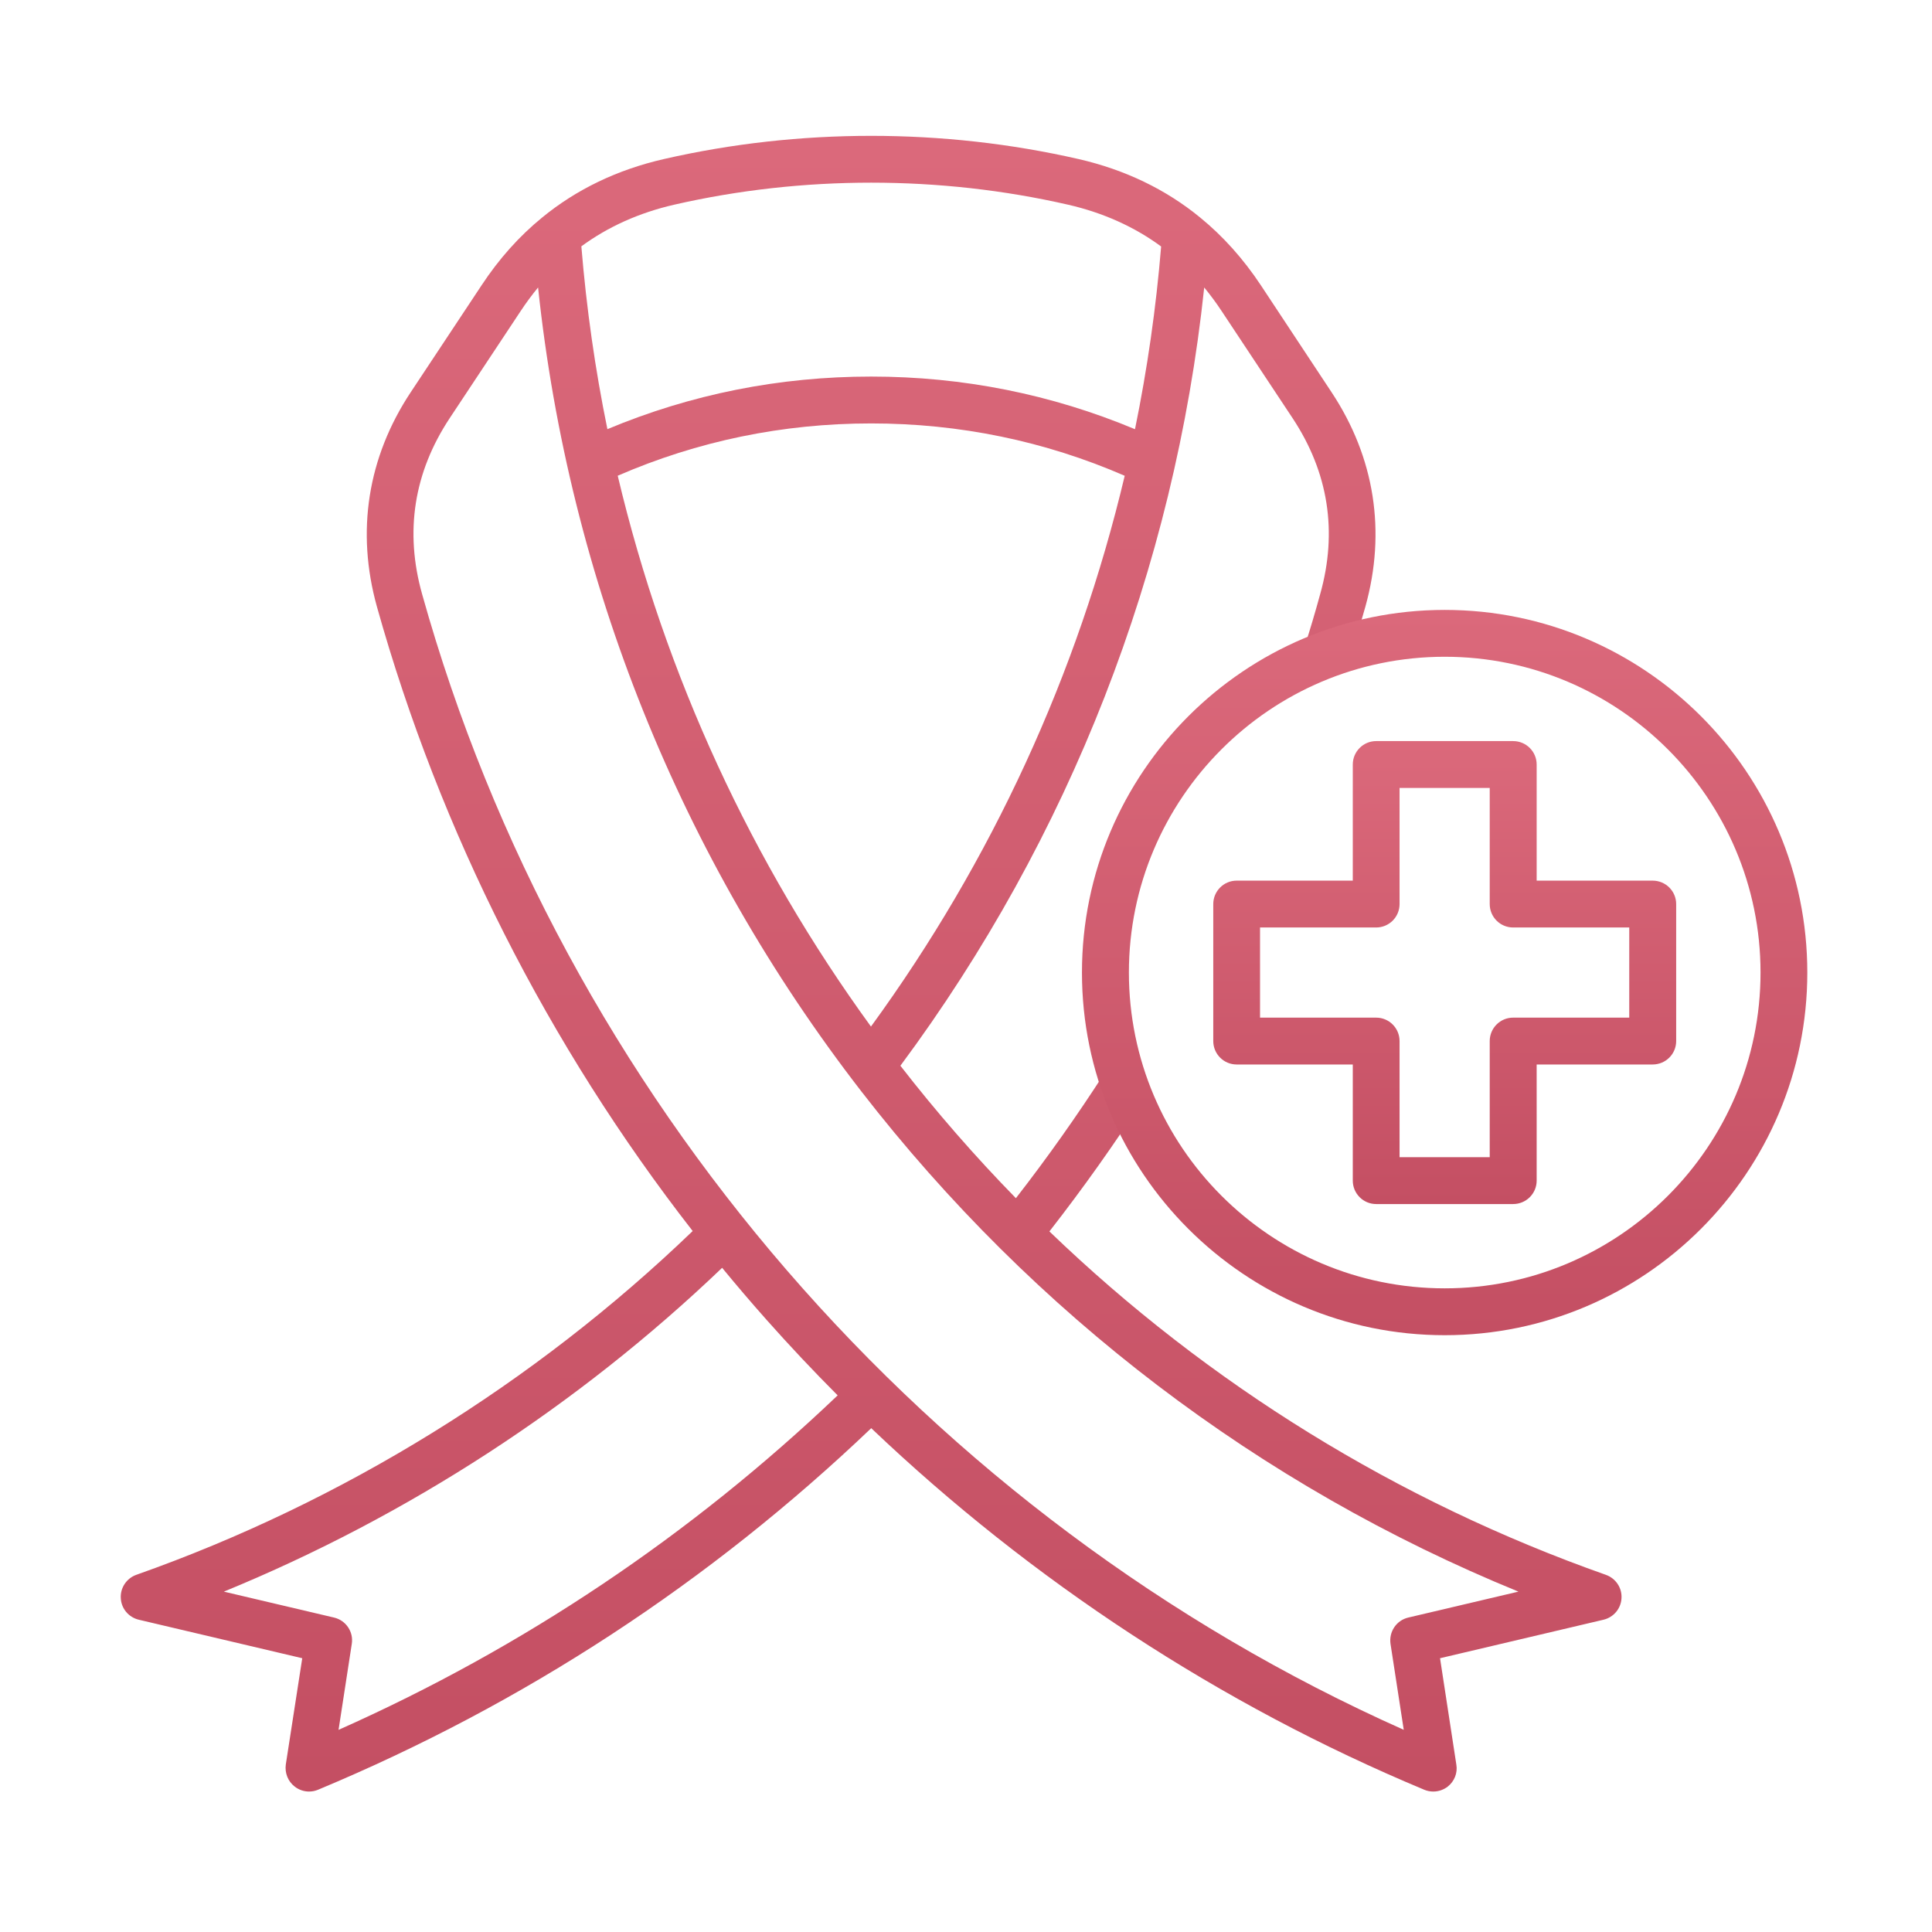
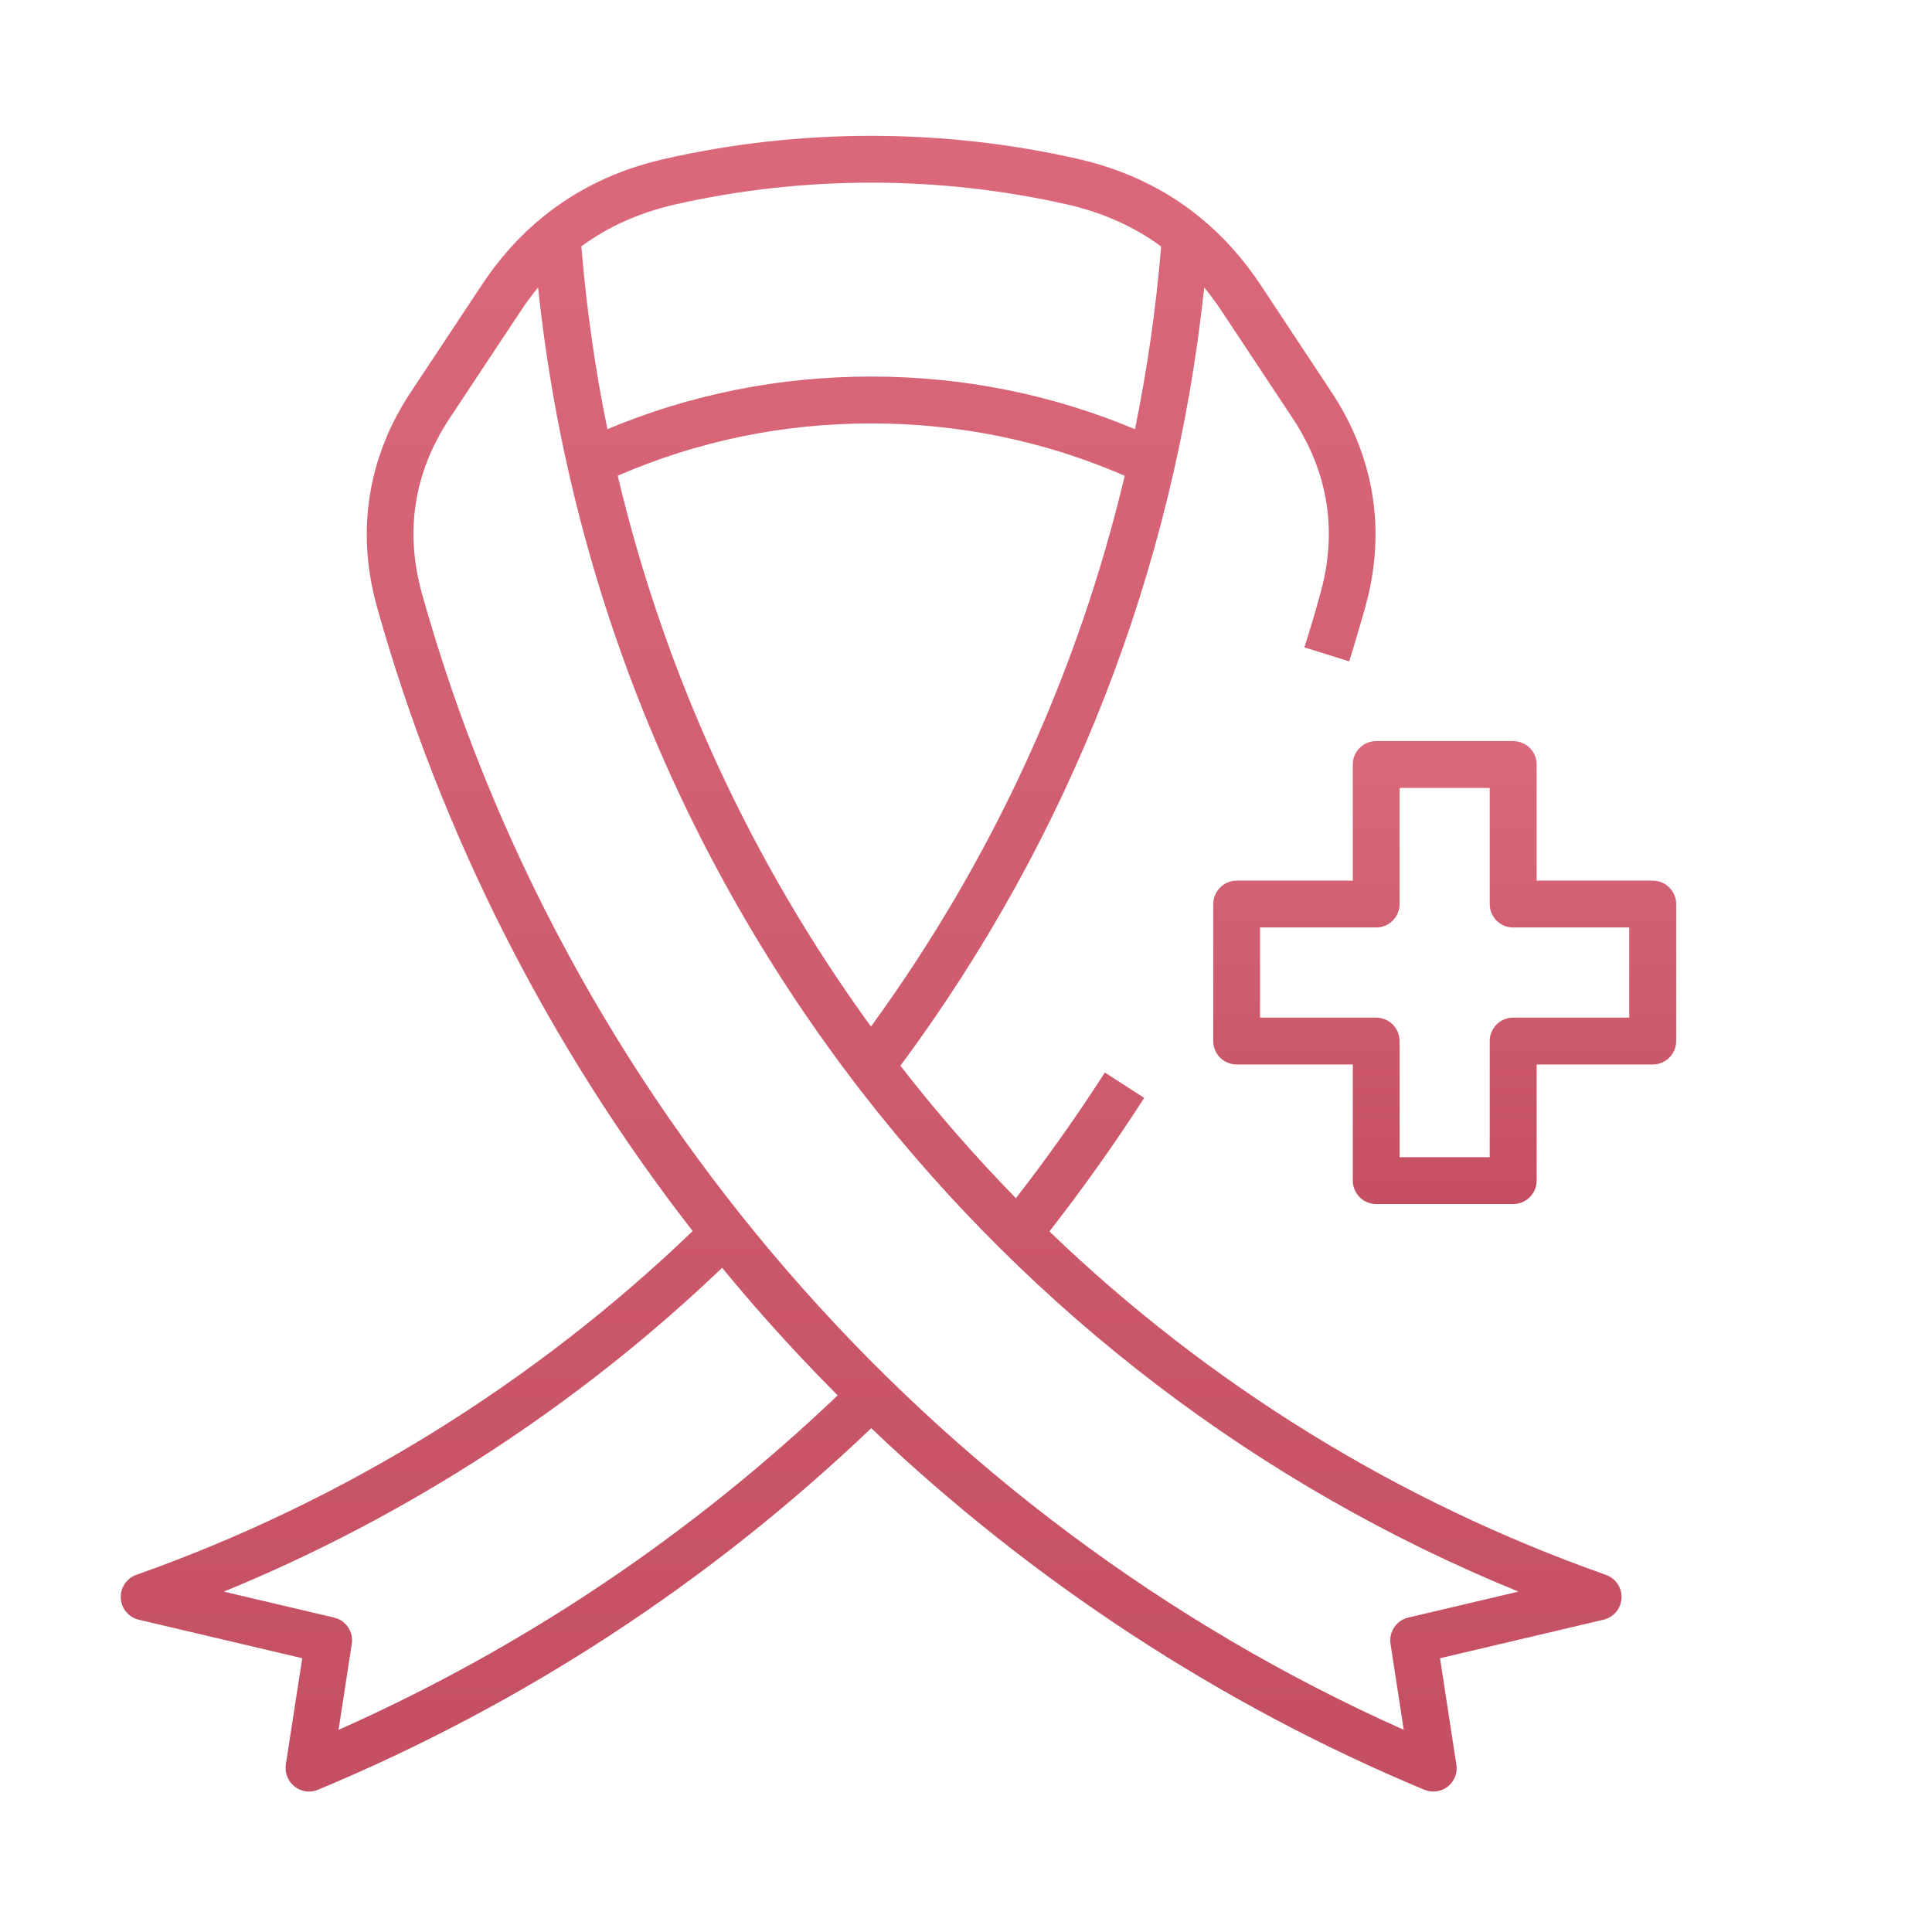
<svg xmlns="http://www.w3.org/2000/svg" width="256" height="256" viewBox="0 0 256 256" fill="none">
  <path fill-rule="evenodd" clip-rule="evenodd" d="M71.297 38.093C70.473 39.094 69.703 40.138 68.989 41.22L59.585 55.413C54.84 62.592 53.601 70.436 55.931 78.722C74.524 145.212 122.933 201.086 186.004 229.21L184.251 217.829C184.016 216.229 185.021 214.707 186.602 214.335L201.2 210.898C166.94 196.901 136.997 174.131 114.128 144.609C90.148 113.615 75.401 76.914 71.298 38.093H71.297ZM115.407 136.025C99.663 114.37 88.152 89.614 81.851 63.036C92.455 58.434 103.729 56.106 115.431 56.106C127.133 56.106 138.436 58.436 149.03 63.043C142.809 89.262 131.434 114.033 115.407 136.025ZM80.483 56.865C78.858 48.931 77.707 40.843 77.033 32.641C80.571 30.038 84.707 28.185 89.335 27.123C106.348 23.23 124.514 23.23 141.527 27.123C146.167 28.188 150.312 30.047 153.857 32.662C153.186 40.794 152.029 48.878 150.393 56.872C139.325 52.243 127.587 49.897 115.431 49.897C103.275 49.897 91.546 52.237 80.483 56.866L80.483 56.865ZM71.832 28.826C76.384 25.088 81.813 22.48 87.968 21.075C105.878 16.975 124.985 16.975 142.916 21.075C149.05 22.481 154.479 25.088 159.031 28.826C162.066 31.301 164.759 34.315 167.067 37.796L176.45 51.99C182.156 60.614 183.695 70.437 180.917 80.394C180.232 82.807 179.527 85.241 178.779 87.635L172.838 85.777C173.587 83.441 174.286 81.089 174.932 78.722C177.262 70.436 176.022 62.592 171.278 55.413L161.874 41.22C161.16 40.138 160.39 39.094 159.565 38.093C155.608 75.475 141.759 110.956 119.307 141.215C124.072 147.351 129.181 153.211 134.611 158.767C138.785 153.395 142.718 147.839 146.4 142.117L151.615 145.481C147.694 151.563 143.502 157.465 139.052 163.17C160.095 183.432 185.237 198.948 212.783 208.673C214.087 209.133 214.942 210.394 214.856 211.768C214.792 213.147 213.809 214.307 212.462 214.624L190.812 219.724L192.971 233.81C193.163 234.924 192.714 236.035 191.838 236.728C191.288 237.156 190.611 237.388 189.914 237.388C189.503 237.388 189.097 237.307 188.717 237.149C161.741 225.898 136.726 209.508 115.444 189.242C94.017 209.681 69.391 225.787 42.144 237.149C41.765 237.307 41.358 237.388 40.948 237.388C40.258 237.388 39.587 237.155 39.045 236.728C38.148 236.035 37.721 234.924 37.87 233.81L40.05 219.724L18.399 214.624C17.053 214.307 16.07 213.147 16.006 211.768C15.92 210.394 16.775 209.133 18.058 208.673C45.385 199.027 70.804 183.301 91.784 163.118C72.648 138.549 58.3 110.228 49.945 80.393C47.167 70.436 48.706 60.613 54.412 51.989L63.816 37.796C66.103 34.321 68.796 31.301 71.831 28.826L71.832 28.826ZM110.994 184.893C91.524 203.45 69.321 218.336 44.859 229.215L46.612 217.83C46.868 216.229 45.843 214.707 44.261 214.335L29.663 210.899C54.002 200.92 76.611 186.237 95.686 167.992C97.607 170.33 99.573 172.631 101.582 174.894C104.622 178.317 107.761 181.651 110.994 184.893V184.893Z" fill="url(#paint0_linear_66_62)" />
-   <path fill-rule="evenodd" clip-rule="evenodd" d="M191.432 87.024C168.35 87.024 149.585 105.793 149.585 128.869C149.585 151.945 168.35 170.712 191.432 170.712C214.514 170.712 233.279 151.943 233.279 128.869C233.279 105.795 214.493 87.024 191.432 87.024ZM191.432 176.921C164.93 176.921 143.365 155.367 143.365 128.869C143.365 102.372 164.93 80.817 191.432 80.817C217.934 80.817 239.478 102.369 239.478 128.869C239.478 155.369 217.913 176.921 191.432 176.921Z" fill="url(#paint1_linear_66_62)" />
  <path fill-rule="evenodd" clip-rule="evenodd" d="M185.449 153.337H197.396V137.947C197.396 136.231 198.785 134.842 200.495 134.842H215.883V122.897H200.495C200.088 122.896 199.684 122.816 199.308 122.66C198.932 122.504 198.59 122.275 198.303 121.987C198.015 121.699 197.787 121.357 197.631 120.98C197.475 120.604 197.396 120.2 197.396 119.793V104.407H185.449V119.793C185.449 120.2 185.369 120.604 185.214 120.98C185.058 121.356 184.83 121.699 184.542 121.987C184.254 122.275 183.912 122.504 183.536 122.66C183.16 122.816 182.757 122.896 182.35 122.897H166.962V134.842H182.35C184.06 134.842 185.449 136.231 185.449 137.947V153.337ZM200.495 159.543H182.35C180.64 159.543 179.251 158.152 179.251 156.44V141.05H163.863C162.153 141.05 160.764 139.661 160.764 137.946V119.793C160.764 118.081 162.153 116.689 163.863 116.689H179.251V101.301C179.251 99.587 180.64 98.198 182.35 98.198H200.495C202.226 98.198 203.615 99.587 203.615 101.301V116.689H218.982C220.713 116.689 222.102 118.081 222.102 119.793V137.946C222.102 139.661 220.713 141.05 218.982 141.05H203.615V156.44C203.615 158.152 202.226 159.543 200.495 159.543Z" fill="url(#paint2_linear_66_62)" />
  <defs>
    <linearGradient id="paint0_linear_66_62" x1="115.431" y1="18" x2="115.431" y2="237.388" gradientUnits="userSpaceOnUse">
      <stop stop-color="#DB697B" />
      <stop offset="1" stop-color="#C44F63" />
    </linearGradient>
    <linearGradient id="paint1_linear_66_62" x1="191.422" y1="80.817" x2="191.422" y2="176.921" gradientUnits="userSpaceOnUse">
      <stop stop-color="#DB697B" />
      <stop offset="1" stop-color="#C44F63" />
    </linearGradient>
    <linearGradient id="paint2_linear_66_62" x1="191.433" y1="98.198" x2="191.433" y2="159.543" gradientUnits="userSpaceOnUse">
      <stop stop-color="#DB697B" />
      <stop offset="1" stop-color="#C44F63" />
    </linearGradient>
  </defs>
</svg>